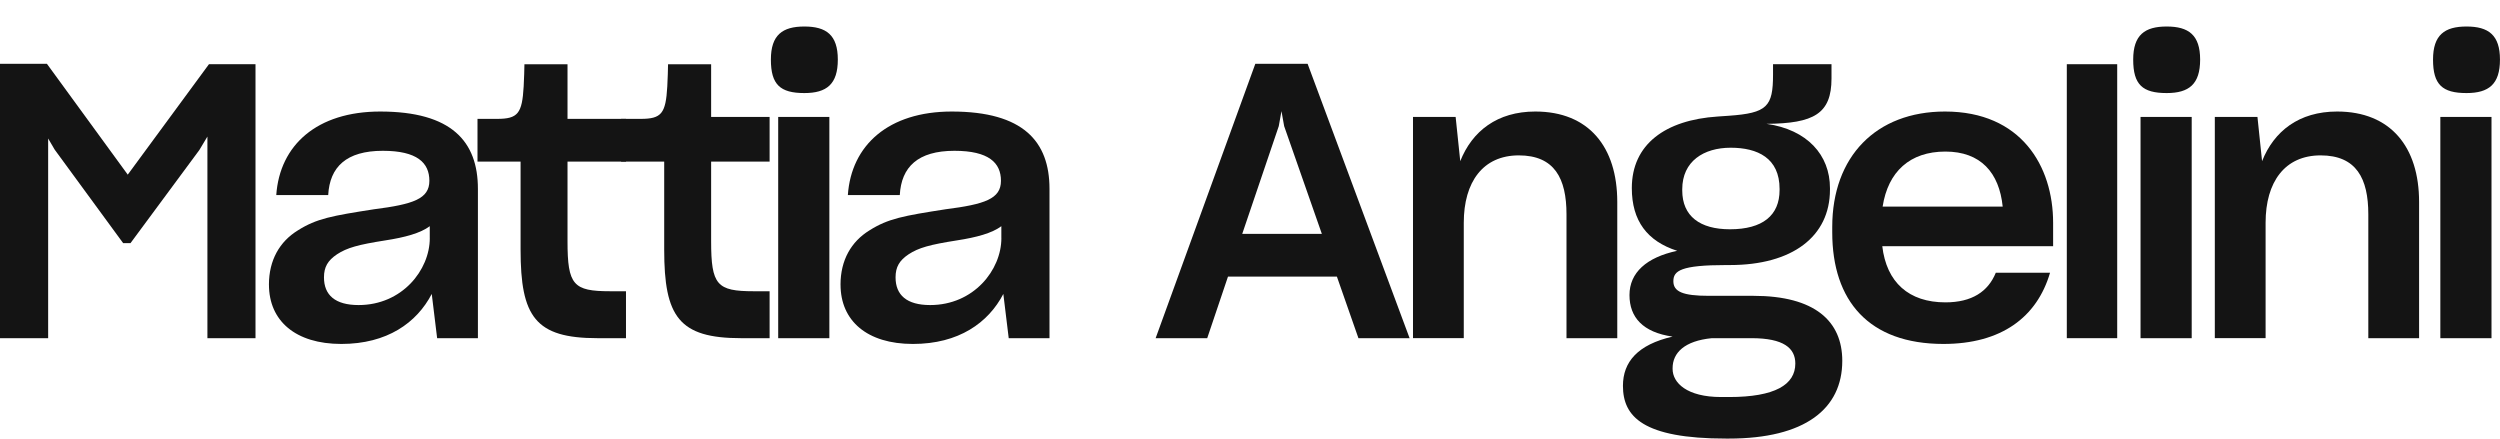
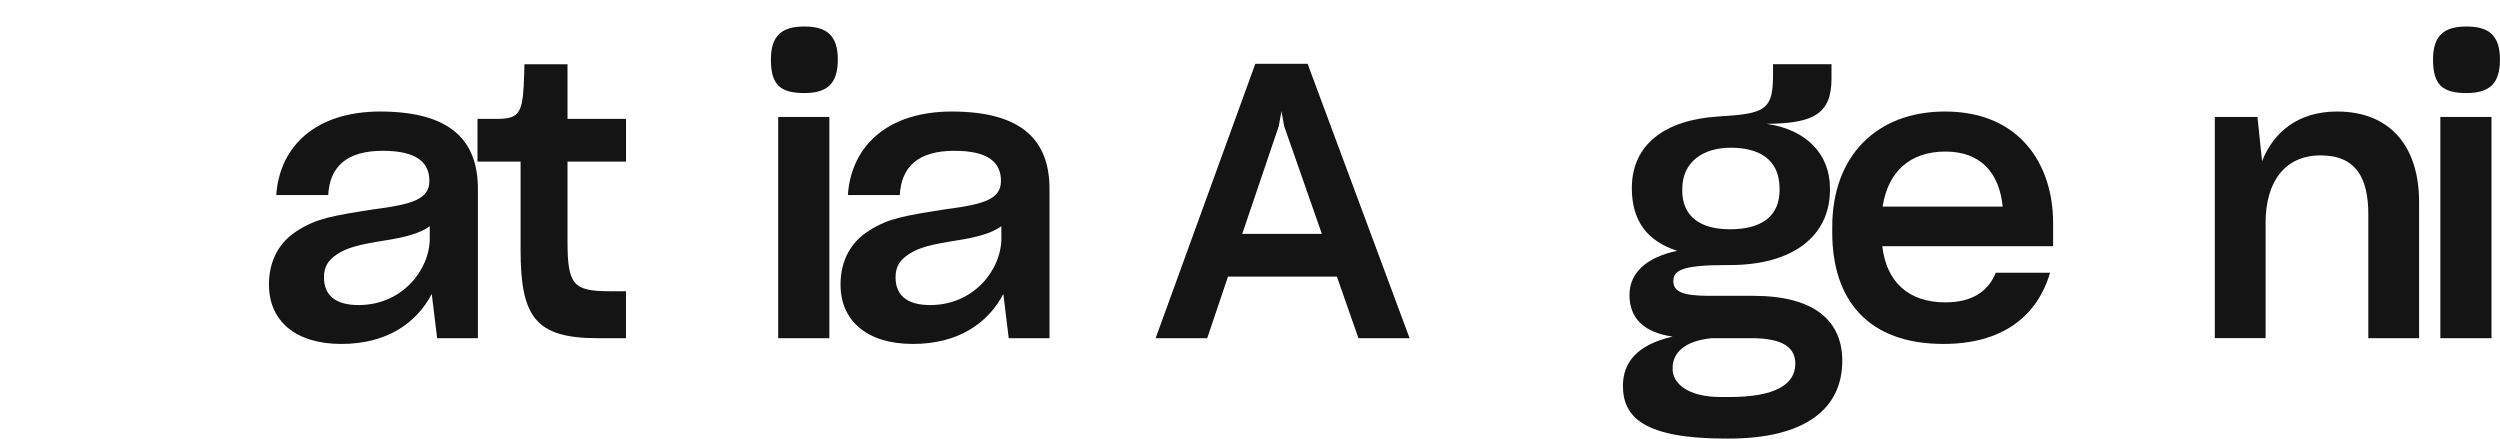
<svg xmlns="http://www.w3.org/2000/svg" id="Livello_2" viewBox="0 0 779.85 136.82">
  <defs>
    <style>.cls-1{fill:none;}.cls-2{fill:#141414;}</style>
  </defs>
  <g id="Livello_1-2">
-     <path class="cls-2" d="M0,19.91h14.64l25.21,34.57,25.33-34.45h14.52v85.46h-15v-62.89l-2.52,4.2-21.48,29.05h-2.28l-21.36-29.17-2.04-3.48v62.29H0V19.91Z" />
    <path class="cls-2" d="M83.89,88.8c0-7.68,3.36-13.44,9-16.92,5.88-3.72,10.68-4.56,23.77-6.6,12.24-1.56,17.28-3.24,17.28-8.88s-3.84-9.36-14.52-9.36c-11.4,0-16.56,5.04-17.04,13.8h-16.2c1.08-15.6,12.72-26.05,32.41-26.05,22.33,0,30.49,9.36,30.49,24.13v46.57h-12.72l-1.68-13.8c-4.68,9-13.92,15.6-28.21,15.6s-22.57-7.2-22.57-18.49ZM134.06,74.28v-3.72c-2.88,2.16-7.68,3.48-13.92,4.44-8.4,1.32-11.88,2.28-15,4.32-2.88,1.92-4.08,3.96-4.08,7.2,0,5.52,3.48,8.64,10.8,8.64,13.56,0,22.21-10.92,22.21-20.89Z" />
    <path class="cls-2" d="M162.39,50.4h-13.44v-13.32h6.12c6.48,0,7.8-1.68,8.28-10.08.12-3,.24-4.92.24-6.96h13.44v17.04h18.25v13.32h-18.25v24.85c0,13.68,1.8,15.6,13.32,15.6h4.92v14.64h-8.88c-19.44,0-24-6.72-24-27.61v-27.49Z" />
-     <path class="cls-2" d="M207.19,50.4h-13.44v-13.32h6.12c6.48,0,7.8-1.68,8.28-10.08.12-3,.24-4.92.24-6.96h13.44v16.44h18.24v13.92h-18.24v24.85c0,13.68,1.8,15.6,13.32,15.6h4.92v14.64h-8.88c-19.44,0-24-6.72-24-27.61v-27.49Z" />
    <path class="cls-2" d="M240.47,18.59c0-7.68,3.6-10.32,10.44-10.32s10.44,2.64,10.44,10.32-3.48,10.44-10.44,10.44c-7.56,0-10.44-2.64-10.44-10.44ZM242.75,36.47h15.96v69.02h-15.96V36.47Z" />
    <path class="cls-2" d="M262.19,88.8c0-7.68,3.36-13.44,9-16.92,5.88-3.72,10.68-4.56,23.77-6.6,12.24-1.56,17.28-3.24,17.28-8.88s-3.84-9.36-14.52-9.36c-11.4,0-16.56,5.04-17.04,13.8h-16.2c1.08-15.6,12.72-26.05,32.41-26.05,22.33,0,30.49,9.36,30.49,24.13v46.57h-12.72l-1.68-13.8c-4.68,9-13.92,15.6-28.21,15.6s-22.57-7.2-22.57-18.49ZM312.36,74.28v-3.72c-2.88,2.16-7.68,3.48-13.92,4.44-8.4,1.32-11.88,2.28-15,4.32-2.88,1.92-4.08,3.96-4.08,7.2,0,5.52,3.48,8.64,10.8,8.64,13.56,0,22.21-10.92,22.21-20.89Z" />
    <path class="cls-2" d="M391.58,19.91h16.32l31.81,85.58h-15.96l-6.72-19.21h-33.97l-6.48,19.21h-16.09l31.09-85.58ZM387.5,72.96h24.84l-11.76-33.61-.84-4.68-.84,4.68-11.4,33.61Z" />
-     <path class="cls-2" d="M440.75,36.47h13.32l1.44,13.8c3.72-9.36,11.52-15.48,23.41-15.48,16.68,0,25.57,11.04,25.57,28.21v42.49h-15.84v-38.65c0-11.16-3.72-18.37-14.88-18.37s-17.16,8.28-17.16,21v36.01h-15.84V36.47Z" />
    <path class="cls-2" d="M523.19,78.24c-9.36-3-14.16-9.36-14.16-19.56,0-13.68,10.44-21.25,26.77-22.33,1.2-.12,2.28-.12,3.48-.24,12-.84,13.8-2.88,13.8-12.84v-3.24h18.24v4.44c0,11.04-5.52,14.04-20.28,14.16,12.72,1.8,19.8,9.72,19.8,20.05v.48c0,14.64-11.76,23.52-31.21,23.52h-1.08c-14.28,0-16.56,1.8-16.56,5.04s2.88,4.56,11.04,4.56h13.92c19.2,0,27.73,7.92,27.73,20.28,0,15-11.64,24.25-35.41,24.25h-.84c-25.93,0-32.17-6.84-32.17-16.45,0-7.44,4.56-12.84,15.48-15.36-9.24-1.32-13.44-6-13.44-12.96s5.28-11.76,14.88-13.8ZM539.39,123.85c14.28,0,20.64-3.84,20.64-10.44,0-4.8-3.6-7.92-13.68-7.92h-12.36c-8.52.84-12.24,4.56-12.24,9.36v.24c0,4.32,4.44,8.76,15.12,8.76h2.52ZM555.12,59.28v-.36c0-9.6-6.84-12.84-15.24-12.84s-15.12,4.2-15.12,12.96v.36c0,8.04,5.52,12.12,14.88,12.12,10.2,0,15.48-4.32,15.48-12.24Z" />
    <path class="cls-2" d="M571.55,72.48v-1.68c0-21.97,13.68-36.01,35.17-36.01,23.77,0,33.73,17.04,33.73,34.69v7.32h-53.29c1.32,11.28,8.28,17.52,19.69,17.52,8.28,0,13.32-3.36,15.72-9.24h16.92c-4.08,13.92-15.24,22.21-33.25,22.21-23.28,0-34.69-13.44-34.69-34.81ZM587.27,64.44h37.45c-1.08-10.56-6.84-17.16-17.88-17.16s-17.88,6.24-19.57,17.16Z" />
-     <path class="cls-2" d="M660.44,20.03v85.46h-15.72V20.03h15.72Z" />
-     <path class="cls-2" d="M665.43,18.59c0-7.68,3.6-10.32,10.44-10.32s10.44,2.64,10.44,10.32-3.48,10.44-10.44,10.44c-7.56,0-10.44-2.64-10.44-10.44ZM667.72,36.47h15.96v69.02h-15.96V36.47Z" />
    <path class="cls-2" d="M690.87,36.47h13.32l1.44,13.8c3.72-9.36,11.52-15.48,23.41-15.48,16.68,0,25.57,11.04,25.57,28.21v42.49h-15.84v-38.65c0-11.16-3.72-18.37-14.88-18.37s-17.16,8.28-17.16,21v36.01h-15.84V36.47Z" />
    <path class="cls-2" d="M758.96,18.59c0-7.68,3.6-10.32,10.44-10.32s10.44,2.64,10.44,10.32-3.48,10.44-10.44,10.44c-7.56,0-10.44-2.64-10.44-10.44ZM761.24,36.47h15.96v69.02h-15.96V36.47Z" />
    <rect class="cls-1" width="779.85" height="136.82" />
  </g>
</svg>